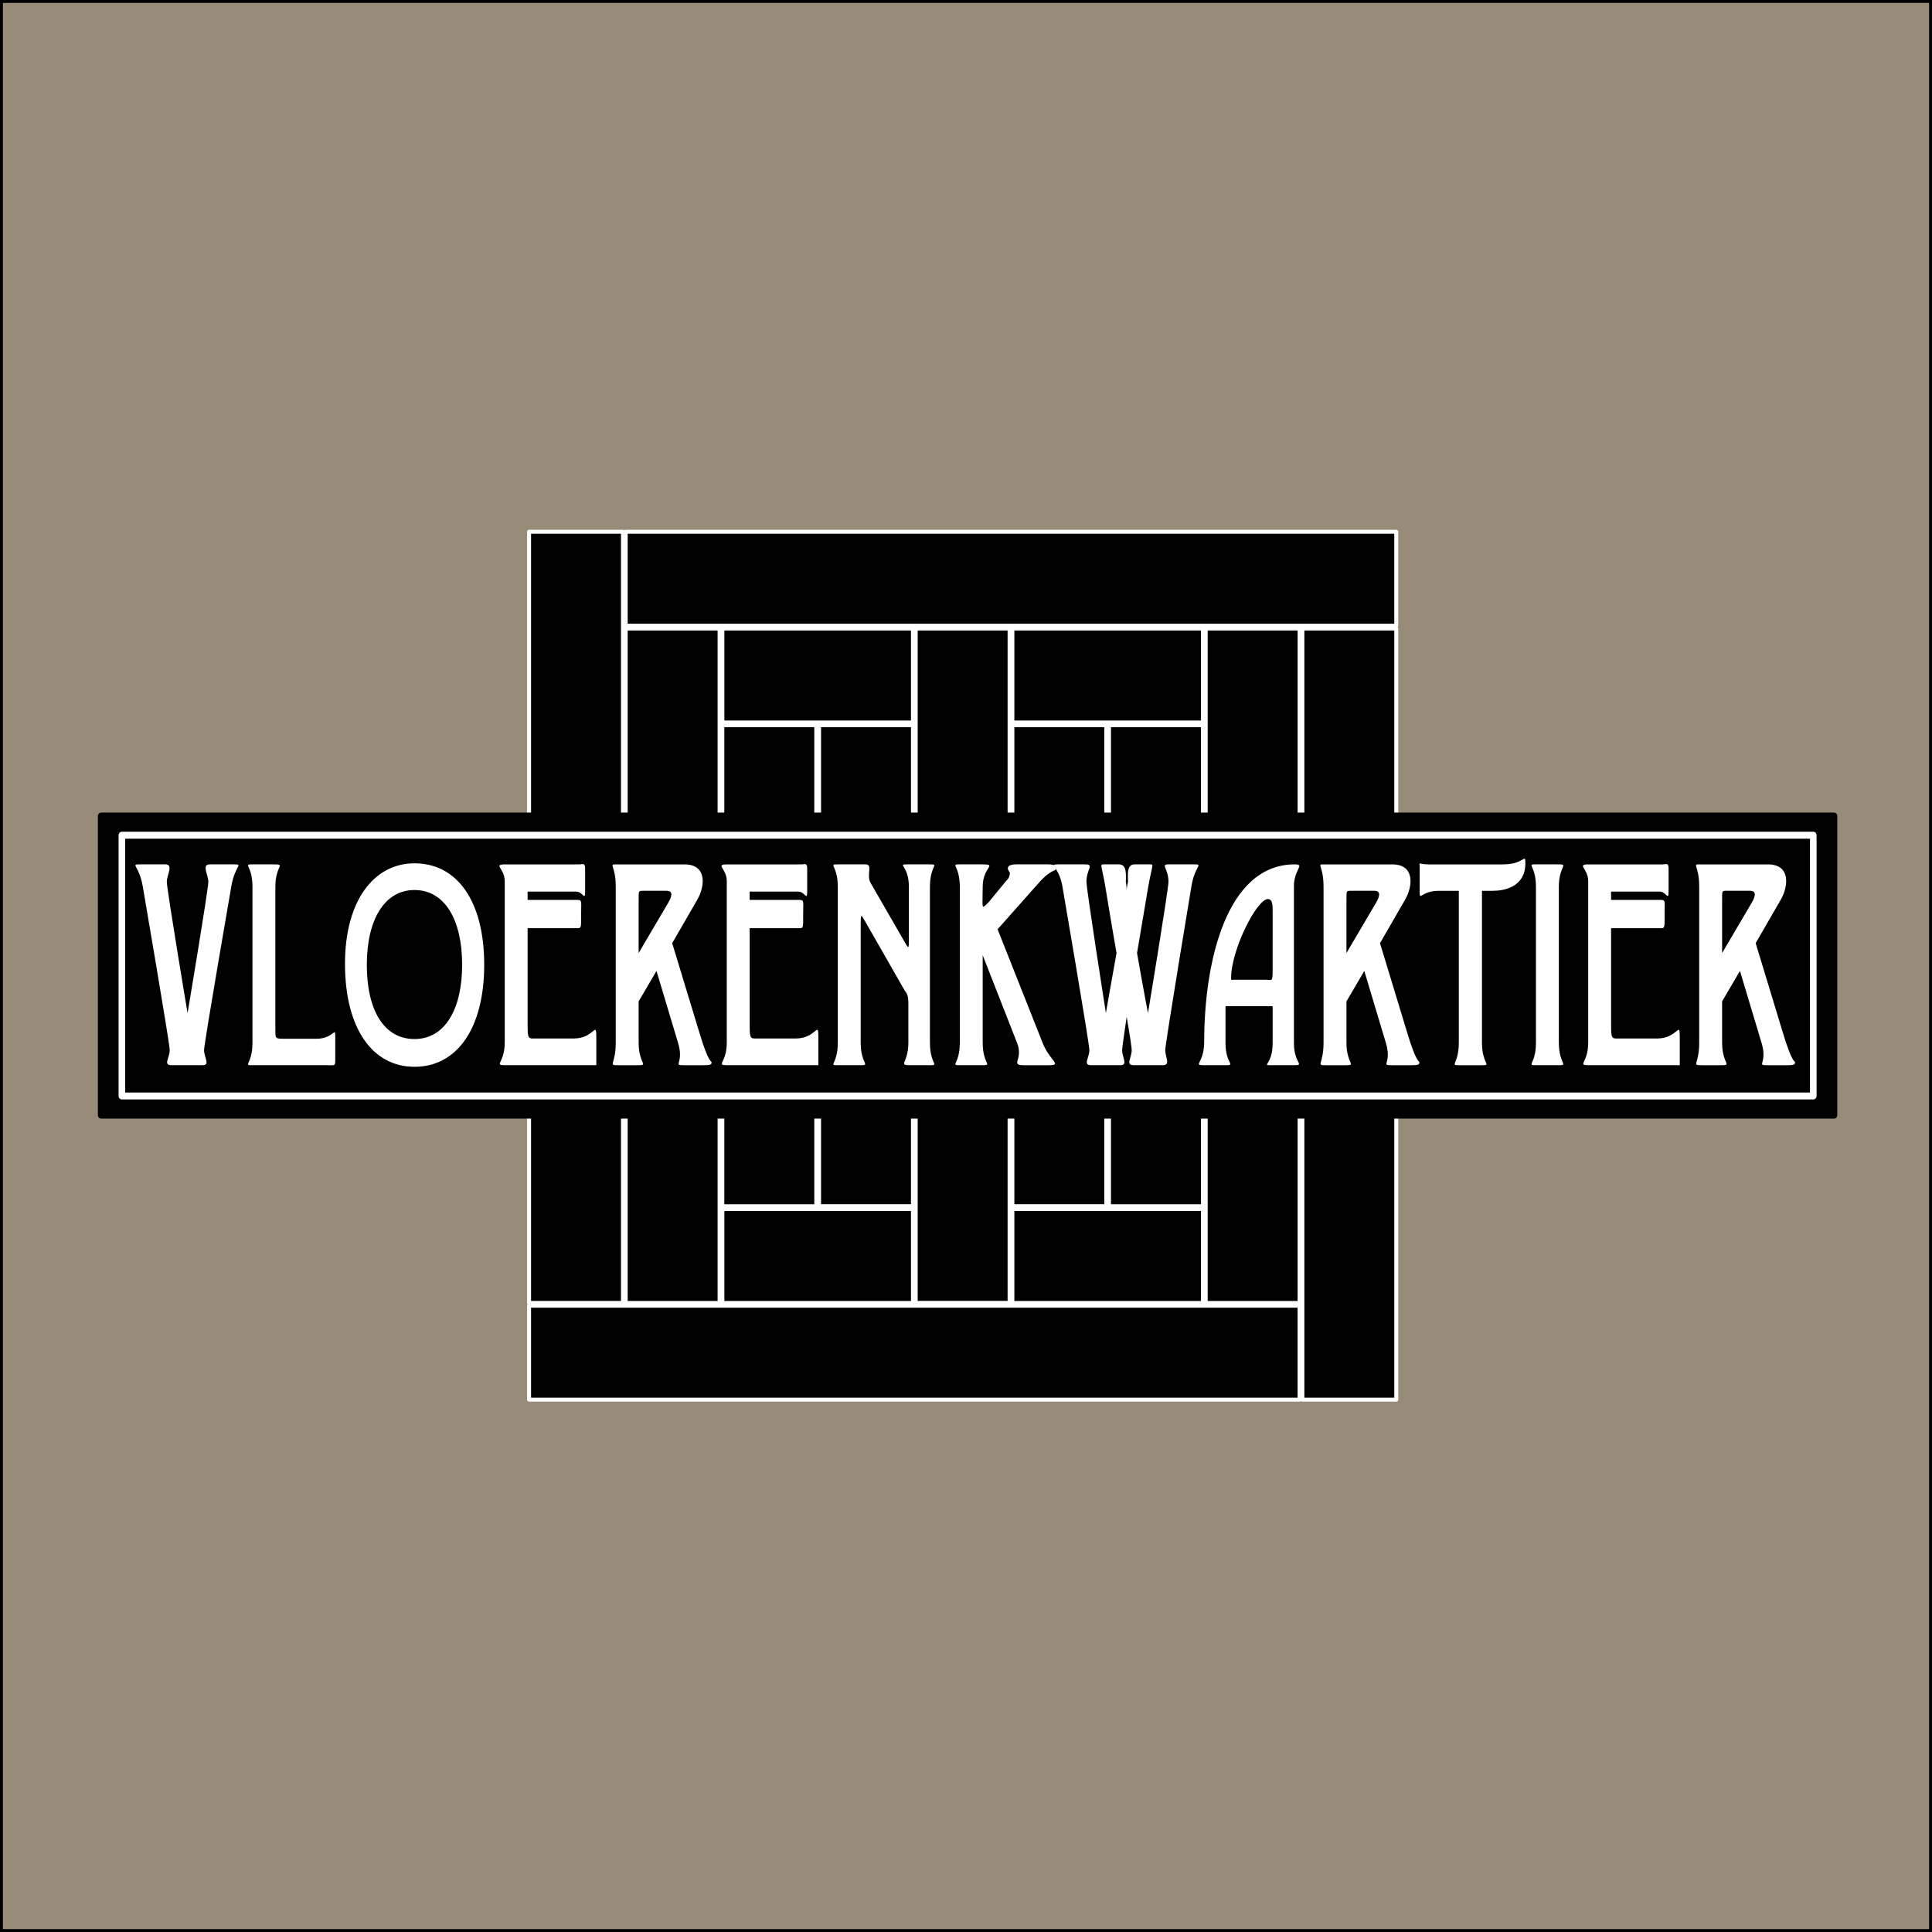
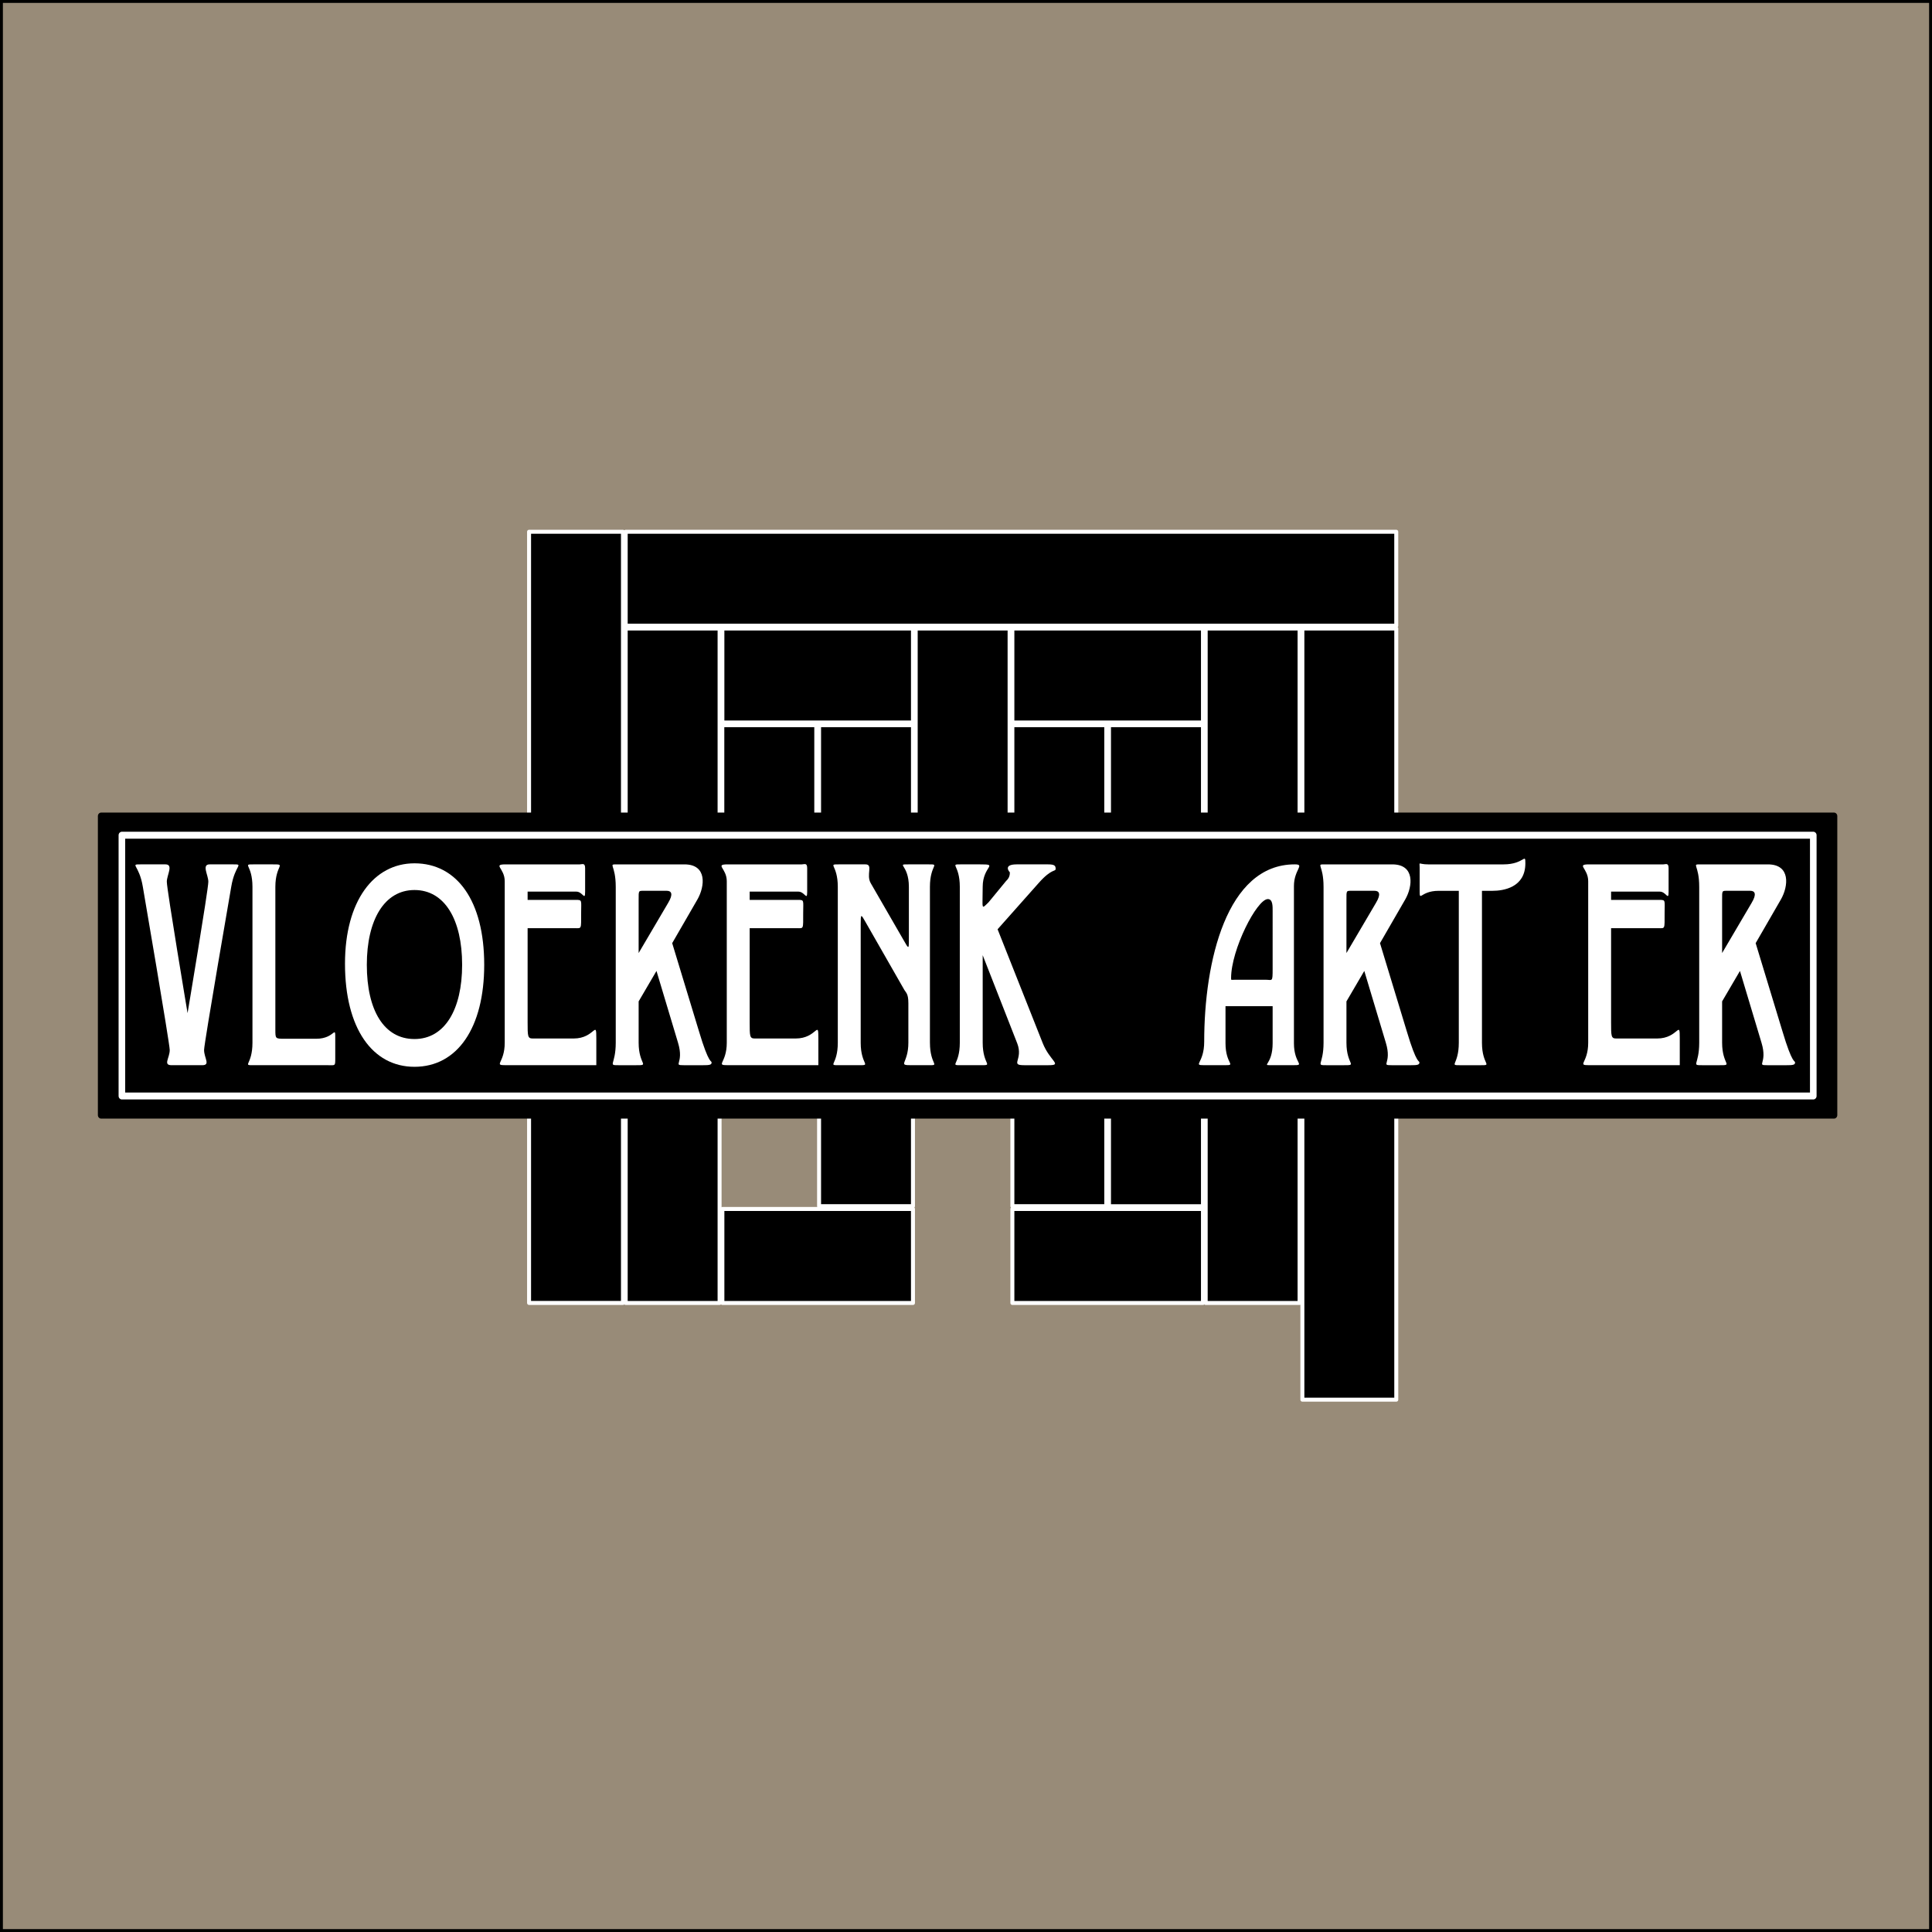
<svg xmlns="http://www.w3.org/2000/svg" xmlns:ns1="http://sodipodi.sourceforge.net/DTD/sodipodi-0.dtd" xmlns:ns2="http://www.inkscape.org/namespaces/inkscape" width="100mm" height="100mm" viewBox="0 0 100 100" version="1.1" id="svg1" ns1:docname="logo vloerenkwartier beige.svg" ns2:version="1.3 (0e150ed, 2023-07-21)">
  <rect x="0" y="0" width="100" height="100" fill="#333333" stroke="none" />
  <defs id="defs1" />
  <rect style="fill:#988b78;stroke:#000000;stroke-width:0.3" id="rect1" width="100" height="100" x="0" y="0" />
  <g id="layer1" transform="matrix(1.957,0,0,1.963,5,27.426)">
    <g id="g5403" transform="matrix(0.338,0,0,0.338,-146.667,-4.842)">
      <g id="g14614" transform="matrix(1.333,0,0,1.33,-161.612,-0.799)">
        <path d="m 477.824,34.184 h 39.559 v 5.513 h -39.559 z" style="fill:#000000;fill-opacity:1;fill-rule:nonzero;stroke:#ffffff;stroke-width:0.234;stroke-linecap:butt;stroke-linejoin:round;stroke-miterlimit:4;stroke-dasharray:none;stroke-opacity:1" id="path14616" />
      </g>
      <g id="g14618" transform="matrix(1.333,0,0,1.33,-161.612,-0.799)">
        <path d="m 483.496,22.83 h 5.516 v 5.513 h -5.516 z" style="fill:#000000;fill-opacity:1;fill-rule:nonzero;stroke:#ffffff;stroke-width:0.234;stroke-linecap:butt;stroke-linejoin:round;stroke-miterlimit:4;stroke-dasharray:none;stroke-opacity:1" id="path14620" />
      </g>
      <g id="g14622" transform="matrix(1.333,0,0,1.33,-161.612,-0.799)">
        <path d="m 483.5,17.157 h 11.188 V 22.67 H 483.5 Z" style="fill:#000000;fill-opacity:1;fill-rule:nonzero;stroke:#ffffff;stroke-width:0.234;stroke-linecap:butt;stroke-linejoin:round;stroke-miterlimit:4;stroke-dasharray:none;stroke-opacity:1" id="path14624" />
      </g>
      <g id="g14626" transform="matrix(1.333,0,0,1.33,-161.612,-0.799)">
        <path d="m 477.824,28.503 h 11.188 v 5.513 h -11.188 z" style="fill:#000000;fill-opacity:1;fill-rule:nonzero;stroke:#ffffff;stroke-width:0.234;stroke-linecap:butt;stroke-linejoin:round;stroke-miterlimit:4;stroke-dasharray:none;stroke-opacity:1" id="path14628" />
      </g>
      <g id="g14630" transform="matrix(1.333,0,0,1.33,-161.612,-0.799)">
        <path d="m 477.824,17.157 h 5.512 v 11.186 h -5.512 z" style="fill:#000000;fill-opacity:1;fill-rule:nonzero;stroke:#ffffff;stroke-width:0.234;stroke-linecap:butt;stroke-linejoin:round;stroke-miterlimit:4;stroke-dasharray:none;stroke-opacity:1" id="path14632" />
      </g>
      <g id="g14634" transform="matrix(1.333,0,0,1.33,-161.612,-0.799)">
        <path d="m 489.176,22.83 h 5.512 v 11.186 h -5.512 z" style="fill:#000000;fill-opacity:1;fill-rule:nonzero;stroke:#ffffff;stroke-width:0.234;stroke-linecap:butt;stroke-linejoin:round;stroke-miterlimit:4;stroke-dasharray:none;stroke-opacity:1" id="path14636" />
      </g>
      <g id="g14638" transform="matrix(1.333,0,0,1.33,-161.612,-0.799)">
        <path d="m 494.848,17.157 h 5.512 v 16.859 h -5.512 z" style="fill:#000000;fill-opacity:1;fill-rule:nonzero;stroke:#ffffff;stroke-width:0.234;stroke-linecap:butt;stroke-linejoin:round;stroke-miterlimit:4;stroke-dasharray:none;stroke-opacity:1" id="path14640" />
      </g>
      <g id="g14642" transform="matrix(1.333,0,0,1.33,-161.612,-0.799)">
        <path d="m 506.195,22.83 h 5.516 v 5.513 h -5.516 z" style="fill:#000000;fill-opacity:1;fill-rule:nonzero;stroke:#ffffff;stroke-width:0.234;stroke-linecap:butt;stroke-linejoin:round;stroke-miterlimit:4;stroke-dasharray:none;stroke-opacity:1" id="path14644" />
      </g>
      <g id="g14646" transform="matrix(1.333,0,0,1.33,-161.612,-0.799)">
        <path d="m 500.523,17.157 h 11.188 v 5.513 h -11.188 z" style="fill:#000000;fill-opacity:1;fill-rule:nonzero;stroke:#ffffff;stroke-width:0.234;stroke-linecap:butt;stroke-linejoin:round;stroke-miterlimit:4;stroke-dasharray:none;stroke-opacity:1" id="path14648" />
      </g>
      <g id="g14650" transform="matrix(1.333,0,0,1.33,-161.612,-0.799)">
        <path d="m 506.195,28.503 h 11.188 v 5.513 h -11.188 z" style="fill:#000000;fill-opacity:1;fill-rule:nonzero;stroke:#ffffff;stroke-width:0.234;stroke-linecap:butt;stroke-linejoin:round;stroke-miterlimit:4;stroke-dasharray:none;stroke-opacity:1" id="path14652" />
      </g>
      <g id="g14654" transform="matrix(1.333,0,0,1.33,-161.612,-0.799)">
        <path d="m 500.523,22.83 h 5.512 v 11.186 h -5.512 z" style="fill:#000000;fill-opacity:1;fill-rule:nonzero;stroke:#ffffff;stroke-width:0.234;stroke-linecap:butt;stroke-linejoin:round;stroke-miterlimit:4;stroke-dasharray:none;stroke-opacity:1" id="path14656" />
      </g>
      <g id="g14658" transform="matrix(1.333,0,0,1.33,-161.612,-0.799)">
        <path d="m 511.871,17.157 h 5.512 v 11.186 h -5.512 z" style="fill:#000000;fill-opacity:1;fill-rule:nonzero;stroke:#ffffff;stroke-width:0.234;stroke-linecap:butt;stroke-linejoin:round;stroke-miterlimit:4;stroke-dasharray:none;stroke-opacity:1" id="path14660" />
      </g>
      <g id="g14662" transform="matrix(1.333,0,0,1.33,-161.612,-0.799)">
        <path d="m 506.195,45.527 h 5.516 v 5.517 h -5.516 z" style="fill:#000000;fill-opacity:1;fill-rule:nonzero;stroke:#ffffff;stroke-width:0.234;stroke-linecap:butt;stroke-linejoin:round;stroke-miterlimit:4;stroke-dasharray:none;stroke-opacity:1" id="path14664" />
      </g>
      <g id="g14666" transform="matrix(1.333,0,0,1.33,-161.612,-0.799)">
        <path d="m 506.195,39.853 h 11.188 v 5.513 h -11.188 z" style="fill:#000000;fill-opacity:1;fill-rule:nonzero;stroke:#ffffff;stroke-width:0.234;stroke-linecap:butt;stroke-linejoin:round;stroke-miterlimit:4;stroke-dasharray:none;stroke-opacity:1" id="path14668" />
      </g>
      <g id="g14670" transform="matrix(1.333,0,0,1.33,-161.612,-0.799)">
        <path d="m 500.523,51.204 h 11.188 v 5.513 h -11.188 z" style="fill:#000000;fill-opacity:1;fill-rule:nonzero;stroke:#ffffff;stroke-width:0.234;stroke-linecap:butt;stroke-linejoin:round;stroke-miterlimit:4;stroke-dasharray:none;stroke-opacity:1" id="path14672" />
      </g>
      <g id="g14674" transform="matrix(1.333,0,0,1.33,-161.612,-0.799)">
        <path d="m 500.523,39.853 h 5.512 v 11.186 h -5.512 z" style="fill:#000000;fill-opacity:1;fill-rule:nonzero;stroke:#ffffff;stroke-width:0.234;stroke-linecap:butt;stroke-linejoin:round;stroke-miterlimit:4;stroke-dasharray:none;stroke-opacity:1" id="path14676" />
      </g>
      <g id="g14678" transform="matrix(1.333,0,0,1.33,-161.612,-0.799)">
        <path d="m 511.871,45.527 h 5.512 v 11.19 h -5.512 z" style="fill:#000000;fill-opacity:1;fill-rule:nonzero;stroke:#ffffff;stroke-width:0.234;stroke-linecap:butt;stroke-linejoin:round;stroke-miterlimit:4;stroke-dasharray:none;stroke-opacity:1" id="path14680" />
      </g>
      <g id="g14682" transform="matrix(1.333,0,0,1.33,-161.612,-0.799)">
-         <path d="m 483.496,45.527 h 5.516 v 5.517 h -5.516 z" style="fill:#000000;fill-opacity:1;fill-rule:nonzero;stroke:#ffffff;stroke-width:0.234;stroke-linecap:butt;stroke-linejoin:round;stroke-miterlimit:4;stroke-dasharray:none;stroke-opacity:1" id="path14684" />
-       </g>
+         </g>
      <g id="g14686" transform="matrix(1.333,0,0,1.33,-161.612,-0.799)">
        <path d="m 477.824,39.853 h 11.188 v 5.513 h -11.188 z" style="fill:#000000;fill-opacity:1;fill-rule:nonzero;stroke:#ffffff;stroke-width:0.234;stroke-linecap:butt;stroke-linejoin:round;stroke-miterlimit:4;stroke-dasharray:none;stroke-opacity:1" id="path14688" />
      </g>
      <g id="g14690" transform="matrix(1.333,0,0,1.33,-161.612,-0.799)">
        <path d="m 483.5,51.204 h 11.188 v 5.513 H 483.5 Z" style="fill:#000000;fill-opacity:1;fill-rule:nonzero;stroke:#ffffff;stroke-width:0.234;stroke-linecap:butt;stroke-linejoin:round;stroke-miterlimit:4;stroke-dasharray:none;stroke-opacity:1" id="path14692" />
      </g>
      <g id="g14694" transform="matrix(1.333,0,0,1.33,-161.612,-0.799)">
        <path d="m 477.824,45.527 h 5.512 v 11.19 h -5.512 z" style="fill:#000000;fill-opacity:1;fill-rule:nonzero;stroke:#ffffff;stroke-width:0.234;stroke-linecap:butt;stroke-linejoin:round;stroke-miterlimit:4;stroke-dasharray:none;stroke-opacity:1" id="path14696" />
      </g>
      <g id="g14698" transform="matrix(1.333,0,0,1.33,-161.612,-0.799)">
        <path d="m 489.176,39.853 h 5.512 v 11.186 h -5.512 z" style="fill:#000000;fill-opacity:1;fill-rule:nonzero;stroke:#ffffff;stroke-width:0.234;stroke-linecap:butt;stroke-linejoin:round;stroke-miterlimit:4;stroke-dasharray:none;stroke-opacity:1" id="path14700" />
      </g>
      <g id="g14702" transform="matrix(1.333,0,0,1.33,-161.612,-0.799)">
-         <path d="m 494.848,39.853 h 5.512 v 16.859 h -5.512 z" style="fill:#000000;fill-opacity:1;fill-rule:nonzero;stroke:#ffffff;stroke-width:0.234;stroke-linecap:butt;stroke-linejoin:round;stroke-miterlimit:4;stroke-dasharray:none;stroke-opacity:1" id="path14704" />
-       </g>
+         </g>
      <g id="g14706" transform="matrix(1.333,0,0,-1.33,-161.612,-0.799)">
        <path d="m 477.824,-11.483 h 45.234 v -5.509 h -45.234 z" style="fill:#000000;fill-opacity:1;fill-rule:nonzero;stroke:#ffffff;stroke-width:0.234;stroke-linecap:butt;stroke-linejoin:round;stroke-miterlimit:4;stroke-dasharray:none;stroke-opacity:1" id="path14708" />
      </g>
      <g id="g14710" transform="matrix(1.333,0,0,-1.33,-161.612,-0.799)">
-         <path d="m 472.152,-56.877 h 45.23 v -5.513 h -45.23 z" style="fill:#000000;fill-opacity:1;fill-rule:nonzero;stroke:#ffffff;stroke-width:0.234;stroke-linecap:butt;stroke-linejoin:round;stroke-miterlimit:4;stroke-dasharray:none;stroke-opacity:1" id="path14712" />
-       </g>
+         </g>
      <g id="g14714" transform="matrix(1.333,0,0,-1.33,-161.612,-0.799)">
        <path d="m 472.152,-11.483 h 5.512 v -45.233 h -5.512 z" style="fill:#000000;fill-opacity:1;fill-rule:nonzero;stroke:#ffffff;stroke-width:0.234;stroke-linecap:butt;stroke-linejoin:round;stroke-miterlimit:4;stroke-dasharray:none;stroke-opacity:1" id="path14716" />
      </g>
      <g id="g14718" transform="matrix(1.333,0,0,-1.33,-161.612,-0.799)">
        <path d="m 517.547,-17.157 h 5.512 V -62.39 h -5.512 z" style="fill:#000000;fill-opacity:1;fill-rule:nonzero;stroke:#ffffff;stroke-width:0.234;stroke-linecap:butt;stroke-linejoin:round;stroke-miterlimit:4;stroke-dasharray:none;stroke-opacity:1" id="path14720" />
      </g>
      <g id="g14722" transform="matrix(1.272,0,0,1.333,-161.612,-0.799)">
        <path d="M 468.472,28.094 H 575.07 V 45.598 H 468.472 Z" style="fill:#000000;fill-opacity:1;fill-rule:nonzero;stroke:#000000;stroke-width:0.406;stroke-linecap:butt;stroke-linejoin:round;stroke-miterlimit:4;stroke-dasharray:none;stroke-opacity:1" id="path14724" />
      </g>
      <g id="g14726" transform="matrix(1.272,0,0,1.333,-161.612,-0.799)">
        <path d="m 469.746,29.215 h 104.05 v 15.262 h -104.05 z" style="fill:#000000;fill-opacity:1;fill-rule:nonzero;stroke:#ffffff;stroke-width:0.406;stroke-linecap:butt;stroke-linejoin:round;stroke-miterlimit:4;stroke-dasharray:none;stroke-opacity:1" id="path14728" />
      </g>
      <path d="m 444.586,40.42 h -1.813 c -0.645,0 -0.104,0.833 -0.104,1.355 0,0.604 -1.625,10.249 -1.625,10.249 0,0 -1.624,-9.645 -1.624,-10.249 0,-0.521 0.541,-1.355 -0.105,-1.355 h -1.916 c -0.917,0 -0.145,0 0.145,1.751 0,0 2.104,12.228 2.104,12.728 0,0.625 -0.541,1.188 0.147,1.188 h 2.396 c 0.667,0 0.145,-0.563 0.145,-1.188 0,-0.5 2.125,-12.728 2.125,-12.728 0.292,-1.751 1.041,-1.751 0.125,-1.751 z" style="fill:#ffffff;fill-opacity:1;fill-rule:nonzero;stroke:none;stroke-width:1.333" id="path14730" />
      <path d="m 452.601,55.546 v -1.375 c 0,-1.376 0.043,-0.147 -1.479,-0.147 h -2.479 c -0.729,0 -0.729,0 -0.729,-0.708 V 42.171 c 0,-1.751 0.916,-1.751 -0.229,-1.751 h -1.48 c -0.916,0 -0.083,0 -0.083,1.751 v 12.167 c 0,1.749 -0.833,1.749 0.083,1.749 h 5.833 c 0.563,0 0.563,0.084 0.563,-0.541 z" style="fill:#ffffff;fill-opacity:1;fill-rule:nonzero;stroke:none;stroke-width:1.333" id="path14732" />
      <path d="m 464.257,48.254 c 0,-4.979 -2.124,-7.916 -5.457,-7.916 -3.188,0 -5.437,2.937 -5.437,7.833 0,5.041 2.145,8.041 5.437,8.041 3.353,0 5.457,-3.041 5.457,-7.959 z m -1.728,0 c 0,3.479 -1.355,5.792 -3.729,5.792 -2.376,0 -3.729,-2.229 -3.729,-5.792 0,-3.5 1.375,-5.833 3.729,-5.833 2.353,0 3.729,2.292 3.729,5.833 z" style="fill:#ffffff;fill-opacity:1;fill-rule:nonzero;stroke:none;stroke-width:1.333" id="path14734" />
      <path d="m 473.029,56.087 c 0,0 0,-1.292 0,-2.083 0,-1.521 -0.105,0 -1.772,0 h -3.208 c -0.396,0 -0.396,-0.188 -0.396,-1.272 v -7.333 h 3.709 c 0.52,0 0.479,0.105 0.479,-1.167 0,-1.02 0.104,-1.041 -0.417,-1.041 h -3.771 v -0.645 h 3.813 c 0.5,0 0.687,0.771 0.687,0 v -1.833 c 0,-0.437 -0.229,-0.292 -0.416,-0.292 h -5.792 c -1.063,0 -0.083,0.292 -0.083,1.312 v 12.605 c 0,1.604 -0.917,1.749 0.083,1.749 z" style="fill:#ffffff;fill-opacity:1;fill-rule:nonzero;stroke:none;stroke-width:1.333" id="path14736" />
      <path d="m 482.049,55.879 c 0,-0.188 -0.187,0.249 -1,-2.48 l -2.083,-6.833 1.979,-3.416 c 0.584,-1.021 0.771,-2.729 -1.021,-2.729 h -5.291 c -0.709,0 -0.084,0 -0.084,1.751 v 12.167 c 0,1.749 -0.667,1.749 0.251,1.749 h 1.312 c 1.145,0 0.229,0 0.229,-1.749 v -3.229 l 1.396,-2.376 1.687,5.605 c 0.5,1.645 -0.457,1.749 0.459,1.749 h 1.5 c 0.48,0 0.667,-0.021 0.667,-0.208 z m -3.396,-12.459 -2.312,3.917 v -4.147 c 0,-0.749 -0.021,-0.708 0.437,-0.708 h 1.771 c 0.355,0 0.521,0.249 0.104,0.937 z" style="fill:#ffffff;fill-opacity:1;fill-rule:nonzero;stroke:none;stroke-width:1.333" id="path14738" />
      <path d="m 490.404,56.087 c 0,0 0,-1.292 0,-2.083 0,-1.521 -0.104,0 -1.771,0 h -3.209 c -0.395,0 -0.395,-0.188 -0.395,-1.272 v -7.333 h 3.708 c 0.52,0 0.479,0.105 0.479,-1.167 0,-1.02 0.104,-1.041 -0.416,-1.041 h -3.771 v -0.645 h 3.812 c 0.5,0 0.688,0.771 0.688,0 v -1.833 c 0,-0.437 -0.229,-0.292 -0.417,-0.292 h -5.792 c -1.063,0 -0.083,0.292 -0.083,1.312 v 12.605 c 0,1.604 -0.917,1.749 0.083,1.749 z" style="fill:#ffffff;fill-opacity:1;fill-rule:nonzero;stroke:none;stroke-width:1.333" id="path14740" />
      <path d="M 499.134,54.338 V 42.171 c 0,-1.751 0.833,-1.751 -0.104,-1.751 h -1.5 c -1.125,0 -0.043,-0.041 -0.043,1.751 v 3.708 c 0,1.229 0.043,1.249 -0.457,0.375 l -2.521,-4.355 c -0.396,-0.667 0.208,-1.479 -0.417,-1.479 h -2.083 c -0.917,0 -0.084,0 -0.084,1.751 v 12.167 c 0,1.749 -0.833,1.749 0.084,1.749 h 1.479 c 1.147,0 0.229,0.041 0.229,-1.749 v -9.209 c 0,-0.875 0.021,-0.833 0.355,-0.249 l 3,5.229 c 0.167,0.333 0.375,0.333 0.375,1.145 0,0 0,1.751 0,3.084 0,1.645 -0.896,1.749 0.251,1.749 h 1.333 c 0.937,0 0.104,0 0.104,-1.749 z" style="fill:#ffffff;fill-opacity:1;fill-rule:nonzero;stroke:none;stroke-width:1.333" id="path14742" />
      <path d="m 508.972,40.775 c 0,-0.251 -0.084,-0.355 -0.605,-0.355 h -2.437 c -1.145,0 -0.541,0.625 -0.541,0.625 0,0.208 -0.041,0.437 -0.292,0.667 l -1.375,1.667 c -0.604,0.583 -0.459,0.563 -0.459,-1.208 0,-1.647 1.313,-1.751 -0.229,-1.751 h -1.479 c -0.916,0 -0.083,0 -0.083,1.751 v 12.167 c 0,1.749 -0.833,1.749 0.083,1.749 h 1.479 c 1.147,0 0.229,0.041 0.229,-1.749 V 47.504 l 2.709,6.895 c 0.479,1.272 -0.605,1.688 0.541,1.688 h 1.896 c 1.145,0 0.104,-0.312 -0.459,-1.749 l -3.521,-8.855 3.229,-3.625 c 1.021,-1.145 1.313,-0.853 1.313,-1.083 z" style="fill:#ffffff;fill-opacity:1;fill-rule:nonzero;stroke:none;stroke-width:1.333" id="path14744" />
-       <path d="m 519.716,40.42 h -1.916 c -0.647,0 0,0.312 0,1.355 0,0.604 -1.604,10.249 -1.604,10.249 0,0 -0.439,-2.292 -0.855,-4.687 0.459,-2.729 0.875,-5.167 0.875,-5.167 0.313,-1.751 0.48,-1.751 0.125,-1.751 h -1.188 c -0.645,0 -0.52,0.833 -0.52,1.355 0,0.083 -0.104,0.333 -0.104,0.708 0,-0.375 -0.063,-0.625 -0.063,-0.708 0,-0.521 0.104,-1.355 -0.543,-1.355 h -1.167 c -0.375,0 -0.187,0 0.105,1.751 0,0 0.395,2.437 0.875,5.167 -0.437,2.395 -0.833,4.687 -0.833,4.687 0,0 -1.521,-9.645 -1.521,-10.249 0,-0.98 0.647,-1.355 -0.104,-1.355 h -1.916 c -1.147,0 -0.147,0 0.145,1.751 0,0 2.104,12.228 2.104,12.728 0,0.625 -0.541,1.188 0.145,1.188 h 2.251 c 0.667,0 0.167,-0.563 0.167,-1.188 0,-0.145 0.145,-1.167 0.355,-2.583 0.249,1.416 0.395,2.437 0.395,2.583 0,0.625 -0.52,1.188 0.167,1.188 h 2.229 c 0.688,0 0.229,-0.563 0.229,-1.188 0,-0.5 2.041,-12.728 2.041,-12.728 0.272,-1.751 1.043,-1.751 0.125,-1.751 z" style="fill:#ffffff;fill-opacity:1;fill-rule:nonzero;stroke:none;stroke-width:1.333" id="path14746" />
      <path d="m 527.68,40.42 c -5.333,0 -7.084,7.584 -7.084,13.833 0,1.708 -0.937,1.833 0,1.833 h 1.584 c 0.979,0 0.083,-0.041 0.083,-1.708 v -2.896 h 3.688 v 2.896 c 0,1.667 -0.875,1.708 -0.167,1.708 h 1.771 c 1,0 0.063,-0.083 0.063,-1.708 V 42.108 c 0,-1.292 0.896,-1.688 0.063,-1.688 z m -1.729,8.145 c 0,1.084 -0.021,0.855 -0.563,0.855 h -2.333 c -0.355,0 -0.355,0.063 -0.355,-0.125 0,-2.229 2.021,-6.167 2.876,-6.167 0.396,0 0.375,0.584 0.375,0.937 z" style="fill:#ffffff;fill-opacity:1;fill-rule:nonzero;stroke:none;stroke-width:1.333" id="path14748" />
      <path d="m 537.435,55.879 c 0,-0.188 -0.187,0.249 -1,-2.48 l -2.083,-6.833 1.979,-3.416 c 0.584,-1.021 0.771,-2.729 -1.02,-2.729 h -5.292 c -0.708,0 -0.084,0 -0.084,1.751 v 12.167 c 0,1.749 -0.667,1.749 0.251,1.749 h 1.312 c 1.147,0 0.229,0 0.229,-1.749 v -3.229 l 1.396,-2.376 1.687,5.605 c 0.501,1.645 -0.457,1.749 0.459,1.749 h 1.5 c 0.48,0 0.667,-0.021 0.667,-0.208 z m -3.396,-12.459 -2.312,3.917 v -4.147 c 0,-0.749 -0.021,-0.708 0.437,-0.708 h 1.771 c 0.355,0 0.521,0.249 0.104,0.937 z" style="fill:#ffffff;fill-opacity:1;fill-rule:nonzero;stroke:none;stroke-width:1.333" id="path14750" />
      <path d="m 545.727,40.338 c 0,-0.855 -0.083,0.083 -1.708,0.083 h -5.896 c -0.812,0 -0.667,-0.271 -0.667,0.251 v 1.687 c 0,1.104 0,0.125 1.479,0.125 h 1.584 v 11.855 c 0,1.749 -0.813,1.749 0.125,1.749 h 1.479 c 1.125,0 0.208,0.041 0.208,-1.749 V 42.483 h 0.833 c 0.833,0 2.563,-0.251 2.563,-2.145 z" style="fill:#ffffff;fill-opacity:1;fill-rule:nonzero;stroke:none;stroke-width:1.333" id="path14752" />
-       <path d="M 548.347,54.338 V 42.171 c 0,-1.751 0.916,-1.751 -0.229,-1.751 h -1.479 c -0.917,0 -0.084,0 -0.084,1.751 v 12.167 c 0,1.749 -0.833,1.749 0.084,1.749 h 1.479 c 1.145,0 0.229,0.041 0.229,-1.749 z" style="fill:#ffffff;fill-opacity:1;fill-rule:nonzero;stroke:none;stroke-width:1.333" id="path14754" />
      <path d="m 557.81,56.087 c 0,0 0,-1.292 0,-2.083 0,-1.521 -0.104,0 -1.771,0 h -3.208 c -0.396,0 -0.396,-0.188 -0.396,-1.272 v -7.333 h 3.708 c 0.521,0 0.48,0.105 0.48,-1.167 0,-1.02 0.104,-1.041 -0.417,-1.041 h -3.771 v -0.645 h 3.813 c 0.5,0 0.687,0.771 0.687,0 v -1.833 c 0,-0.437 -0.229,-0.292 -0.416,-0.292 h -5.792 c -1.063,0 -0.083,0.292 -0.083,1.312 v 12.605 c 0,1.604 -0.917,1.749 0.083,1.749 z" style="fill:#ffffff;fill-opacity:1;fill-rule:nonzero;stroke:none;stroke-width:1.333" id="path14756" />
      <path d="m 566.831,55.879 c 0,-0.188 -0.187,0.249 -1,-2.48 l -2.083,-6.833 1.979,-3.416 c 0.584,-1.021 0.771,-2.729 -1.021,-2.729 h -5.291 c -0.709,0 -0.084,0 -0.084,1.751 v 12.167 c 0,1.749 -0.667,1.749 0.251,1.749 h 1.312 c 1.145,0 0.229,0 0.229,-1.749 v -3.229 l 1.396,-2.376 1.687,5.605 c 0.5,1.645 -0.457,1.749 0.459,1.749 h 1.5 c 0.48,0 0.667,-0.021 0.667,-0.208 z m -3.396,-12.459 -2.312,3.917 v -4.147 c 0,-0.749 -0.021,-0.708 0.437,-0.708 h 1.771 c 0.355,0 0.521,0.249 0.104,0.937 z" style="fill:#ffffff;fill-opacity:1;fill-rule:nonzero;stroke:none;stroke-width:1.333" id="path14758" />
    </g>
  </g>
</svg>